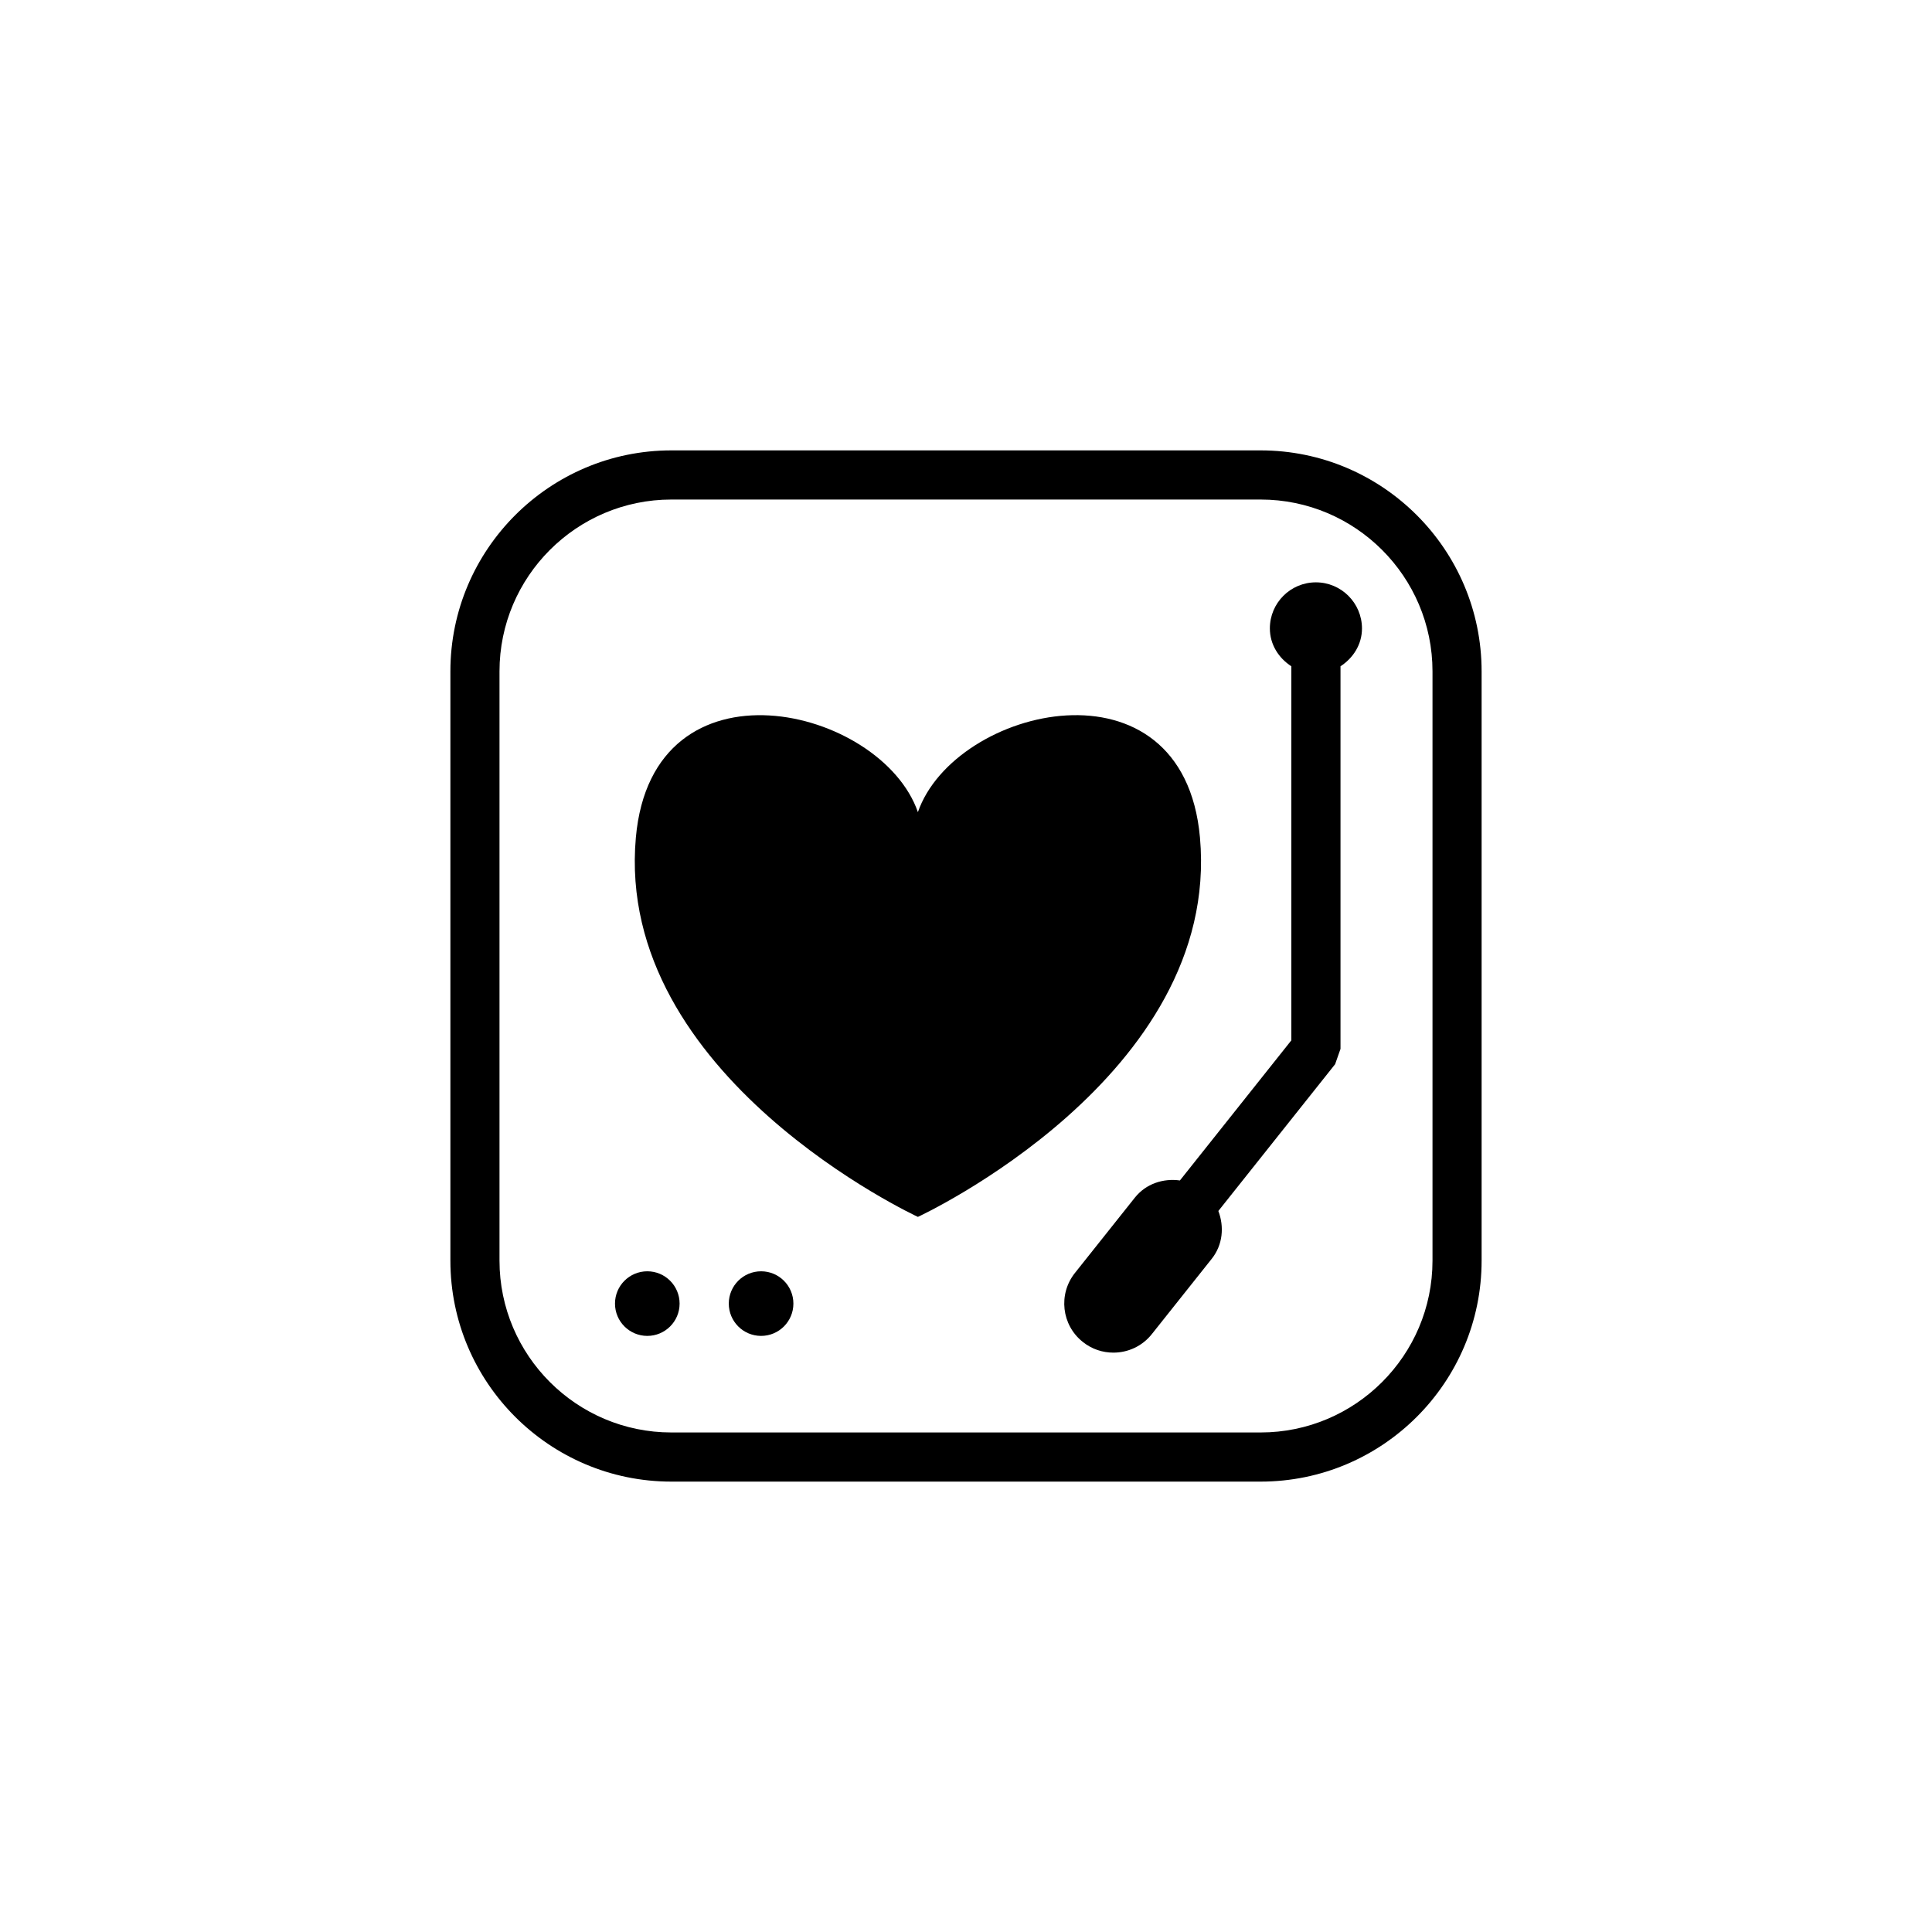
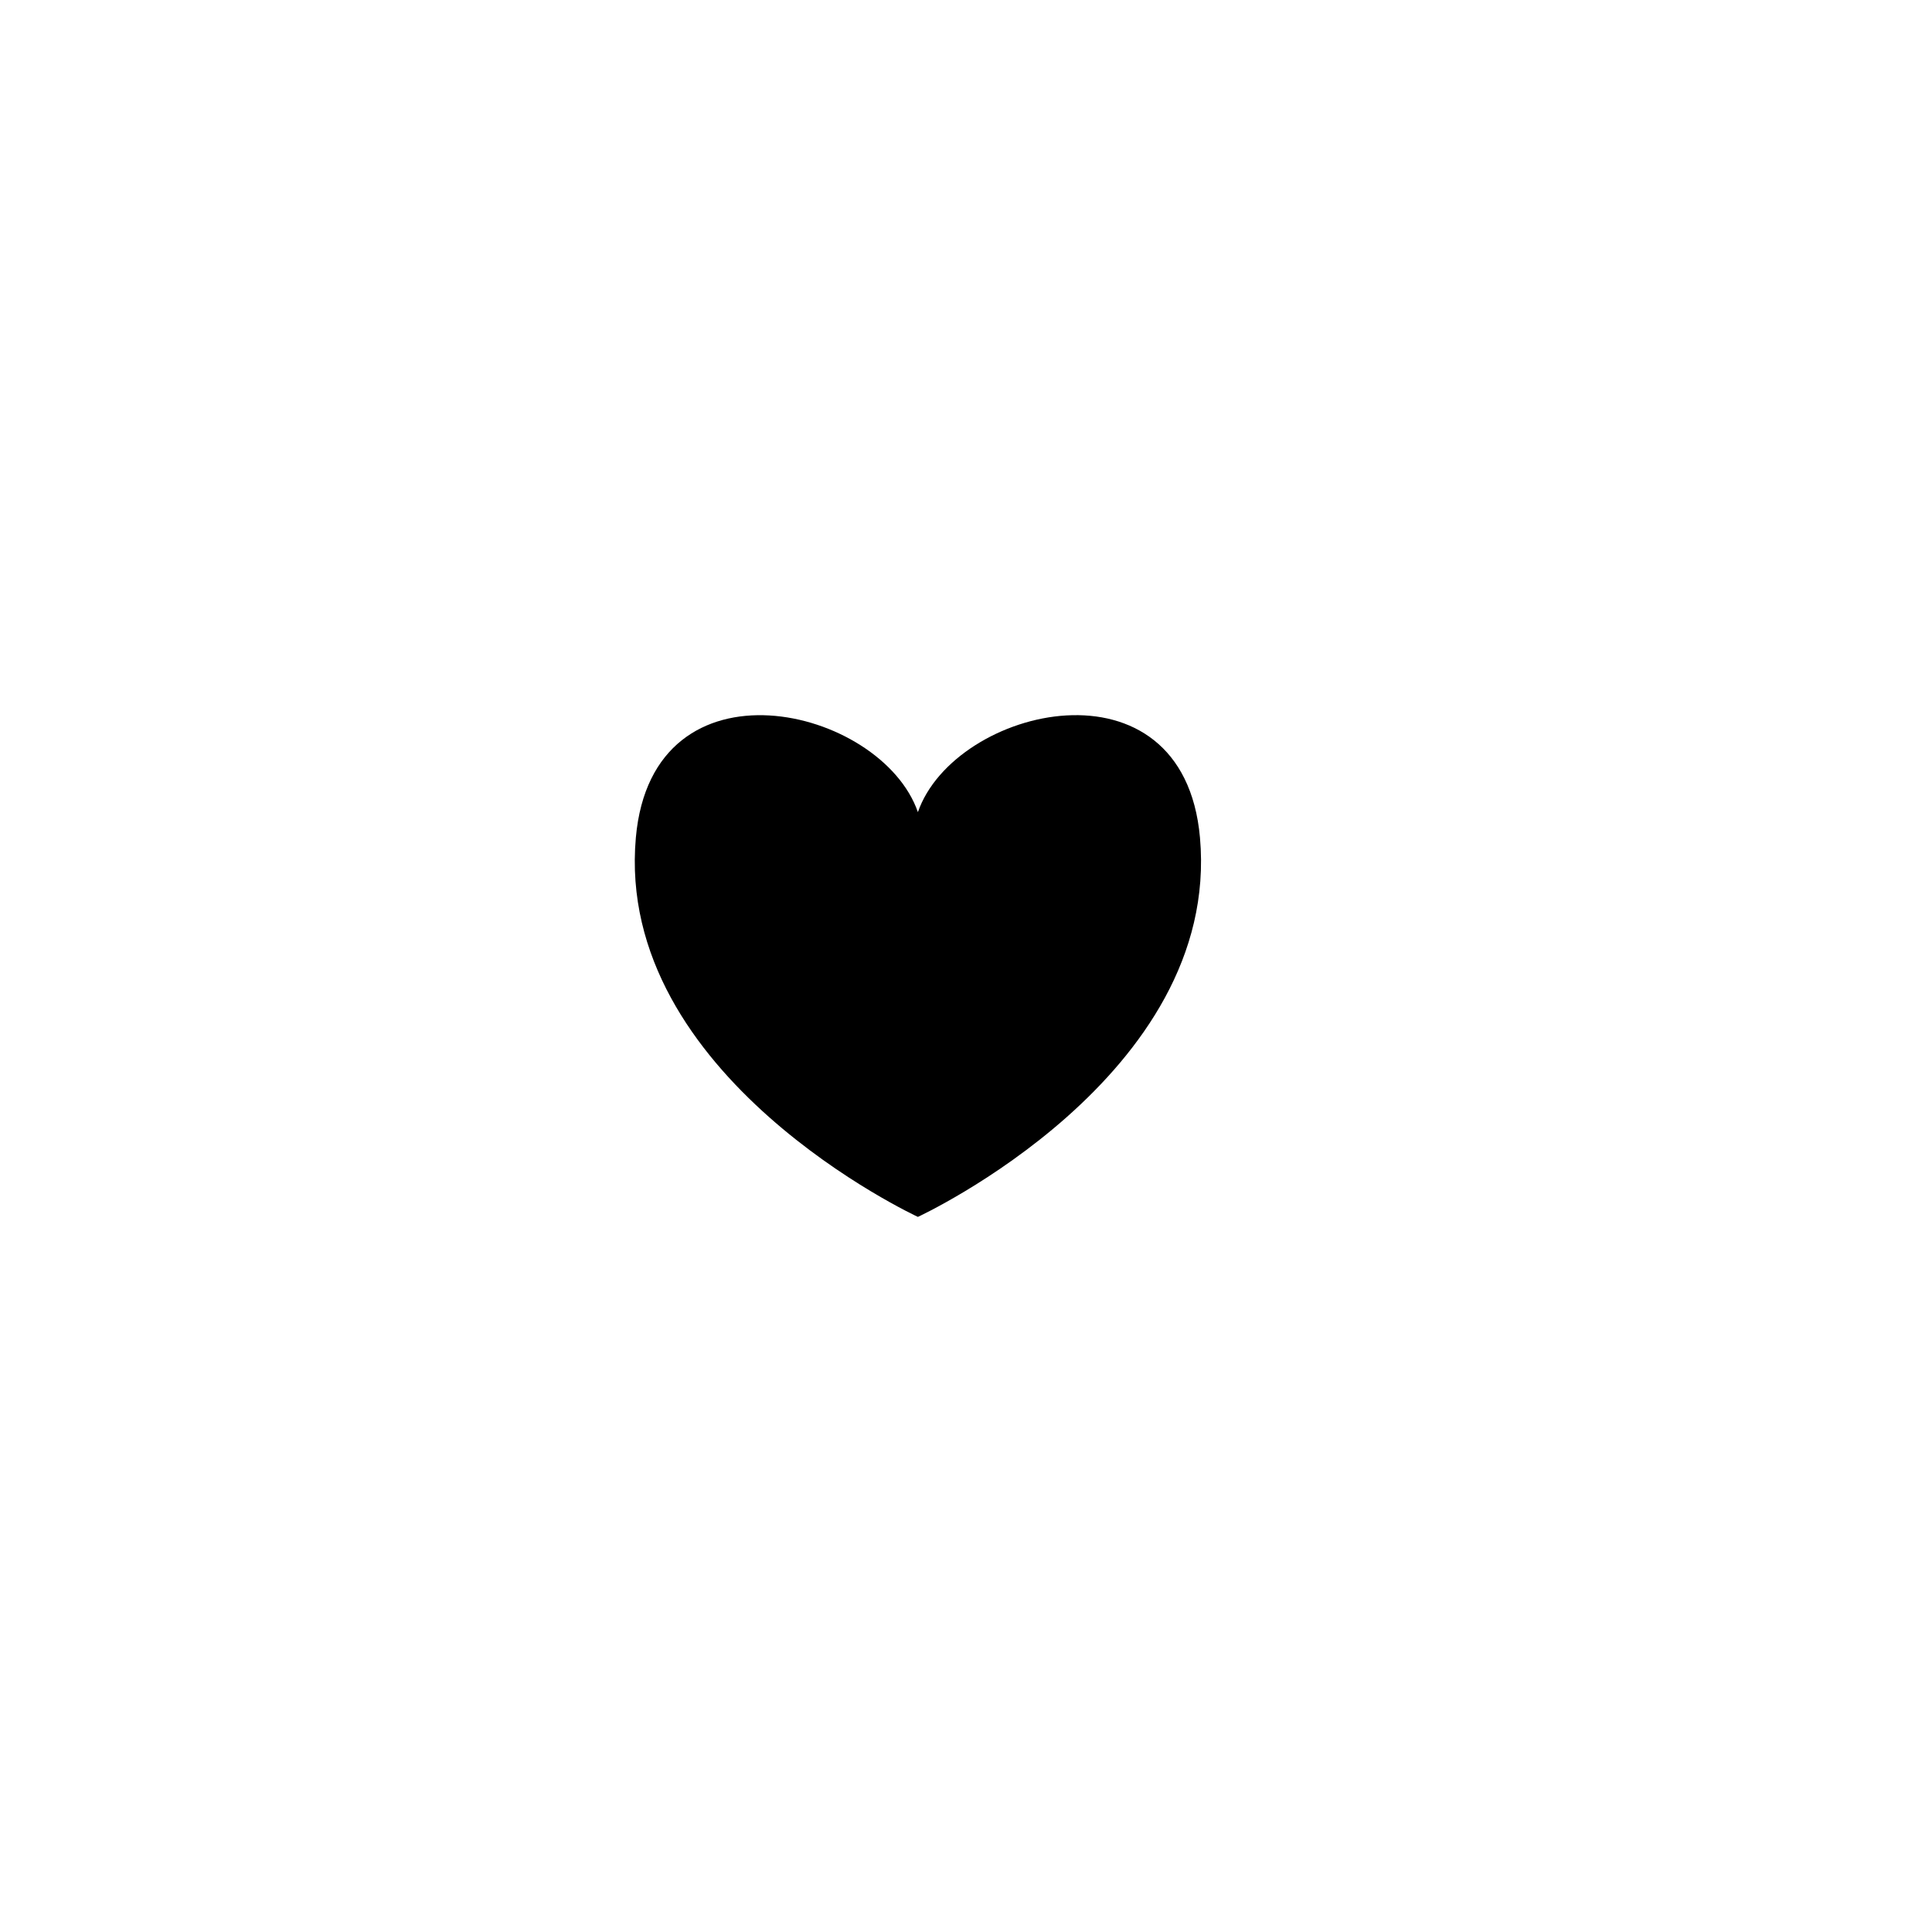
<svg xmlns="http://www.w3.org/2000/svg" version="1.1" id="Layer_1" x="0px" y="0px" width="50px" height="50px" viewBox="0 0 50 50" enable-background="new 0 0 50 50" xml:space="preserve">
  <g>
-     <path d="M32.625,11.656h-15.25c-3.153,0-5.719,2.564-5.719,5.719v15.25c0,3.154,2.565,5.719,5.719,5.719h15.25   c3.153,0,5.719-2.564,5.719-5.719v-15.25C38.344,14.221,35.778,11.656,32.625,11.656z M37.073,32.625   c0,2.452-1.996,4.447-4.448,4.447h-15.25c-2.452,0-4.448-1.995-4.448-4.447v-15.25c0-2.452,1.996-4.447,4.448-4.447h15.25   c2.452,0,4.448,1.995,4.448,4.447V32.625z" />
    <path d="M31.055,21.675c-0.431-4.811-6.35-3.396-7.3-0.657c-0.949-2.738-6.868-4.153-7.299,0.657   c-0.554,6.19,7.299,9.818,7.299,9.818S31.608,27.865,31.055,21.675z" />
-     <path d="M34.055,15.071c-0.658,0-1.191,0.534-1.191,1.192c0,0.418,0.229,0.769,0.556,0.98v9.681l-2.884,3.626   c-0.429-0.059-0.878,0.082-1.167,0.446l-1.55,1.948c-0.437,0.55-0.346,1.35,0.204,1.785c0.234,0.188,0.513,0.277,0.791,0.277   c0.374,0,0.744-0.163,0.995-0.479l1.55-1.949c0.29-0.364,0.326-0.832,0.172-1.238l3.022-3.799l0.139-0.396v-9.902   c0.327-0.212,0.556-0.563,0.556-0.98C35.246,15.605,34.712,15.071,34.055,15.071z" />
-     <circle cx="16.752" cy="33.737" r="0.836" />
-     <circle cx="19.697" cy="33.737" r="0.836" />
  </g>
</svg>